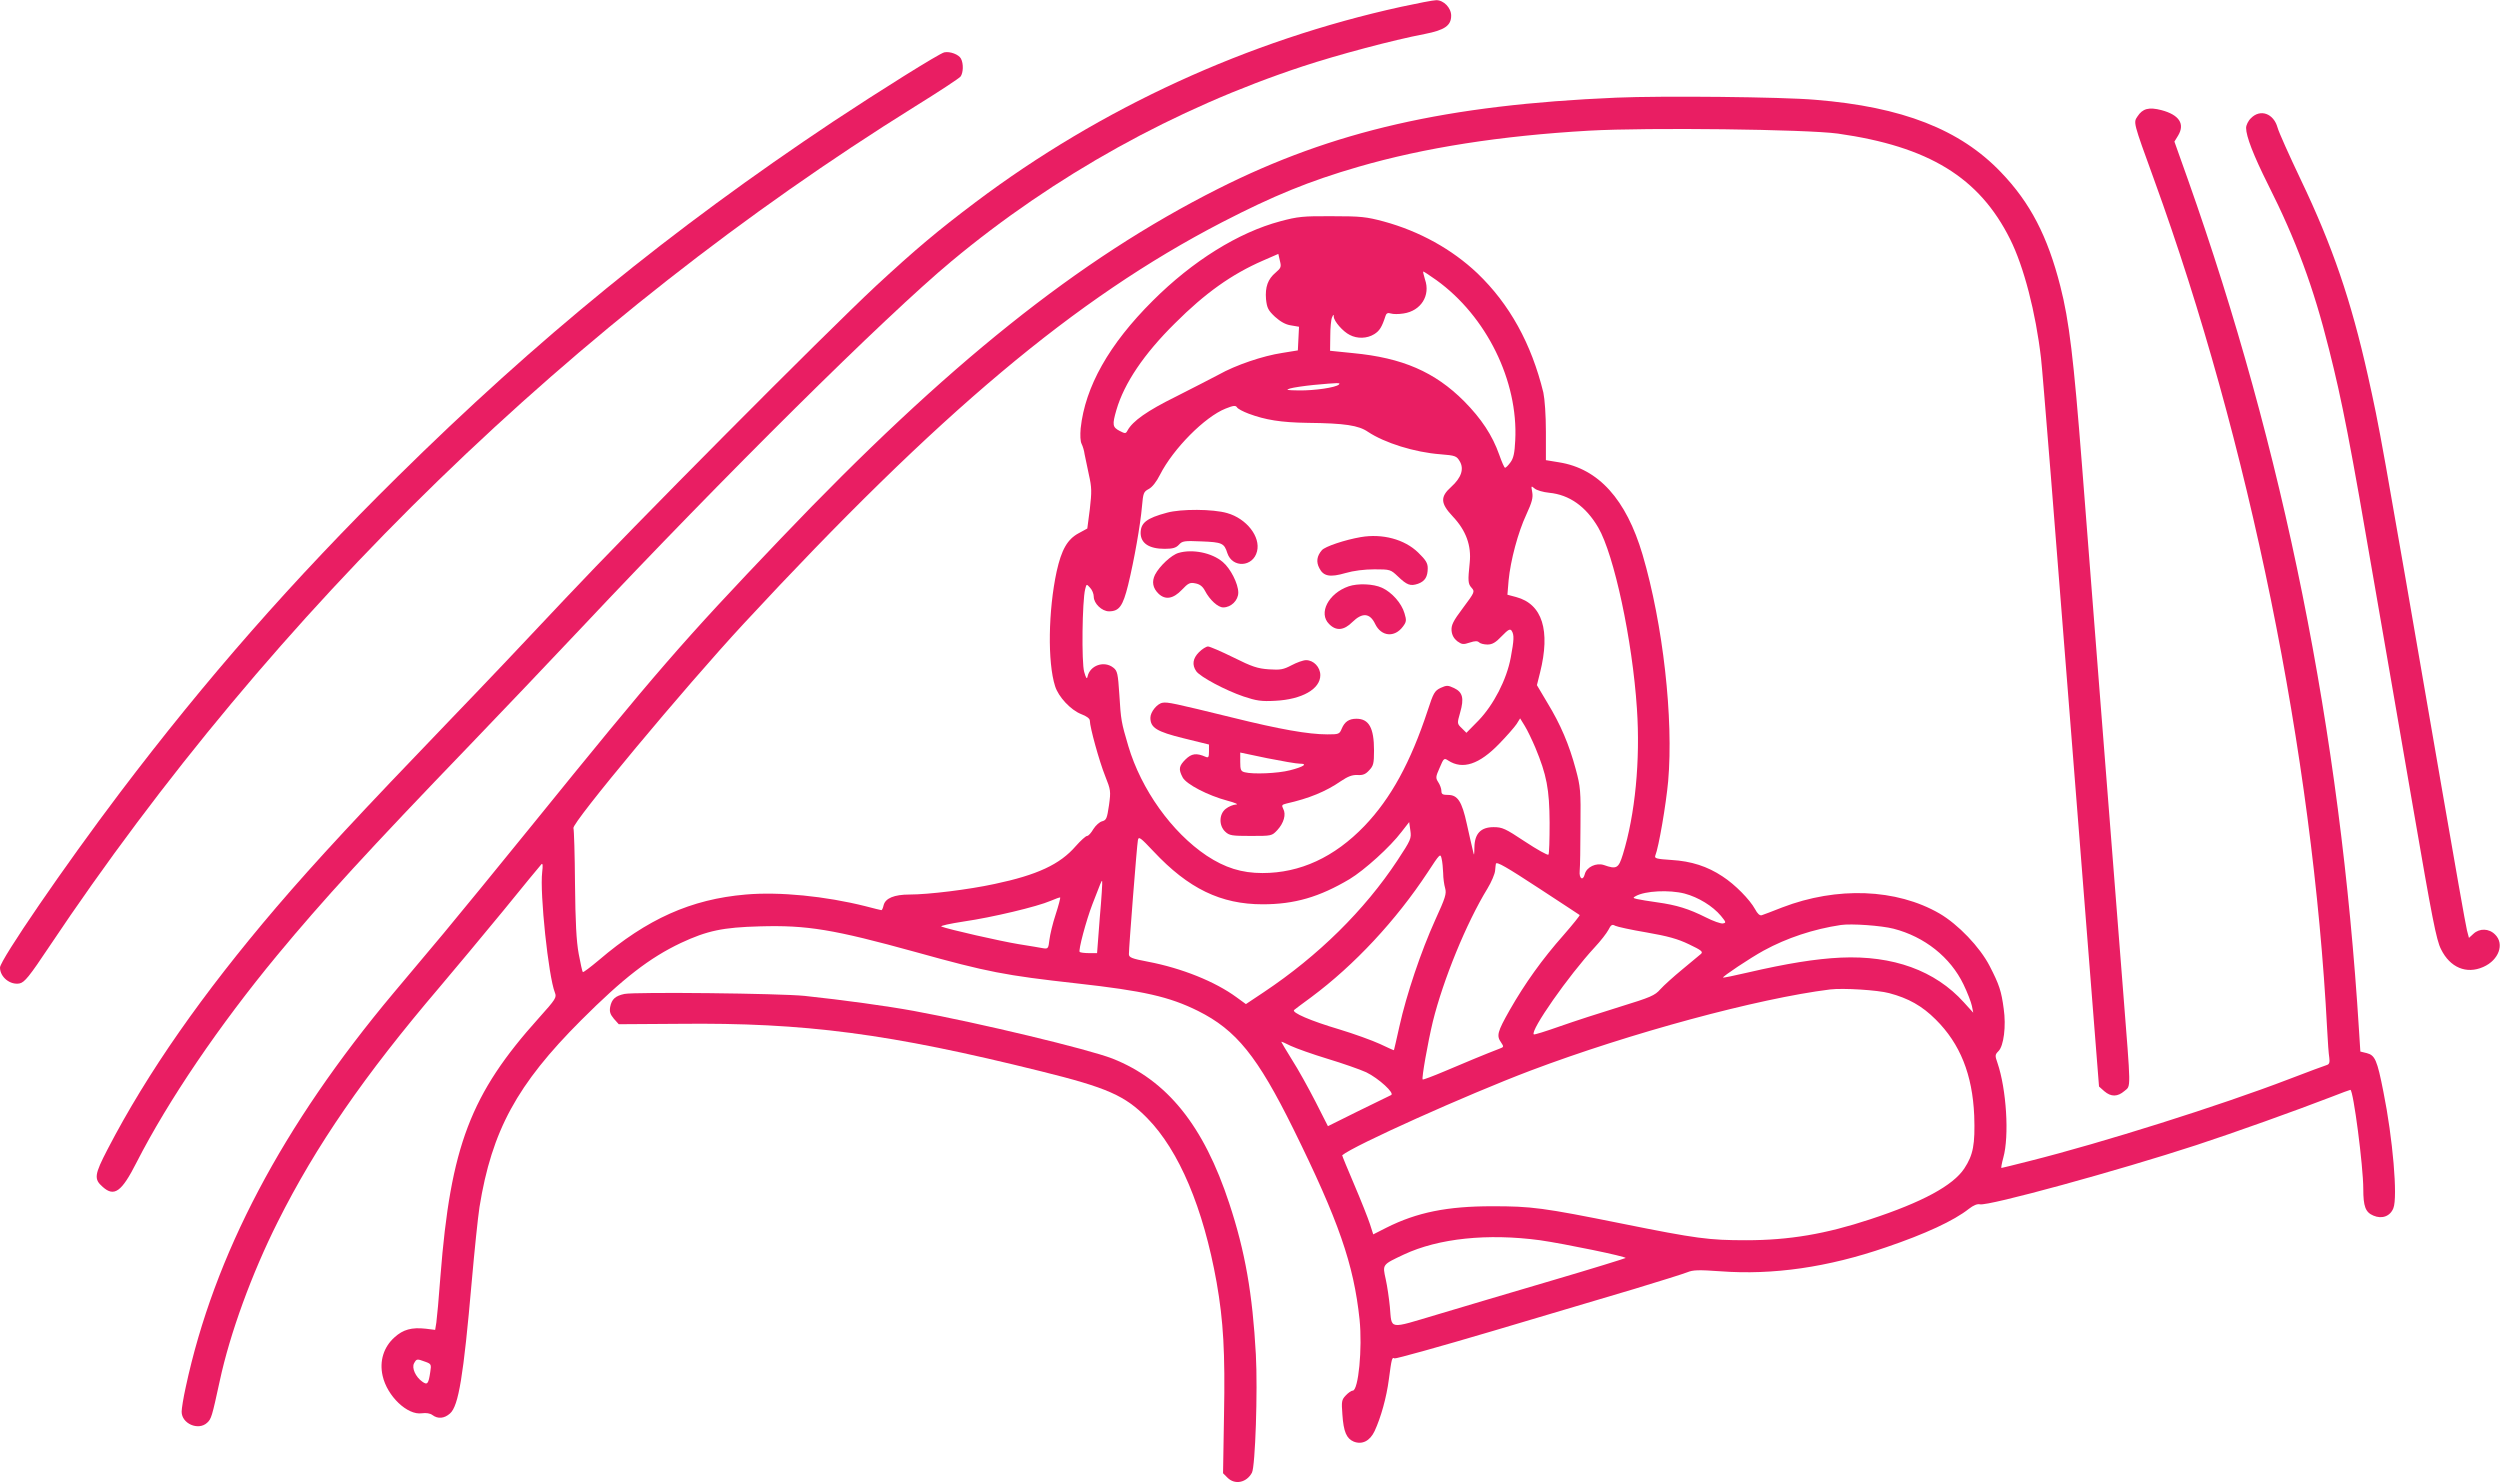
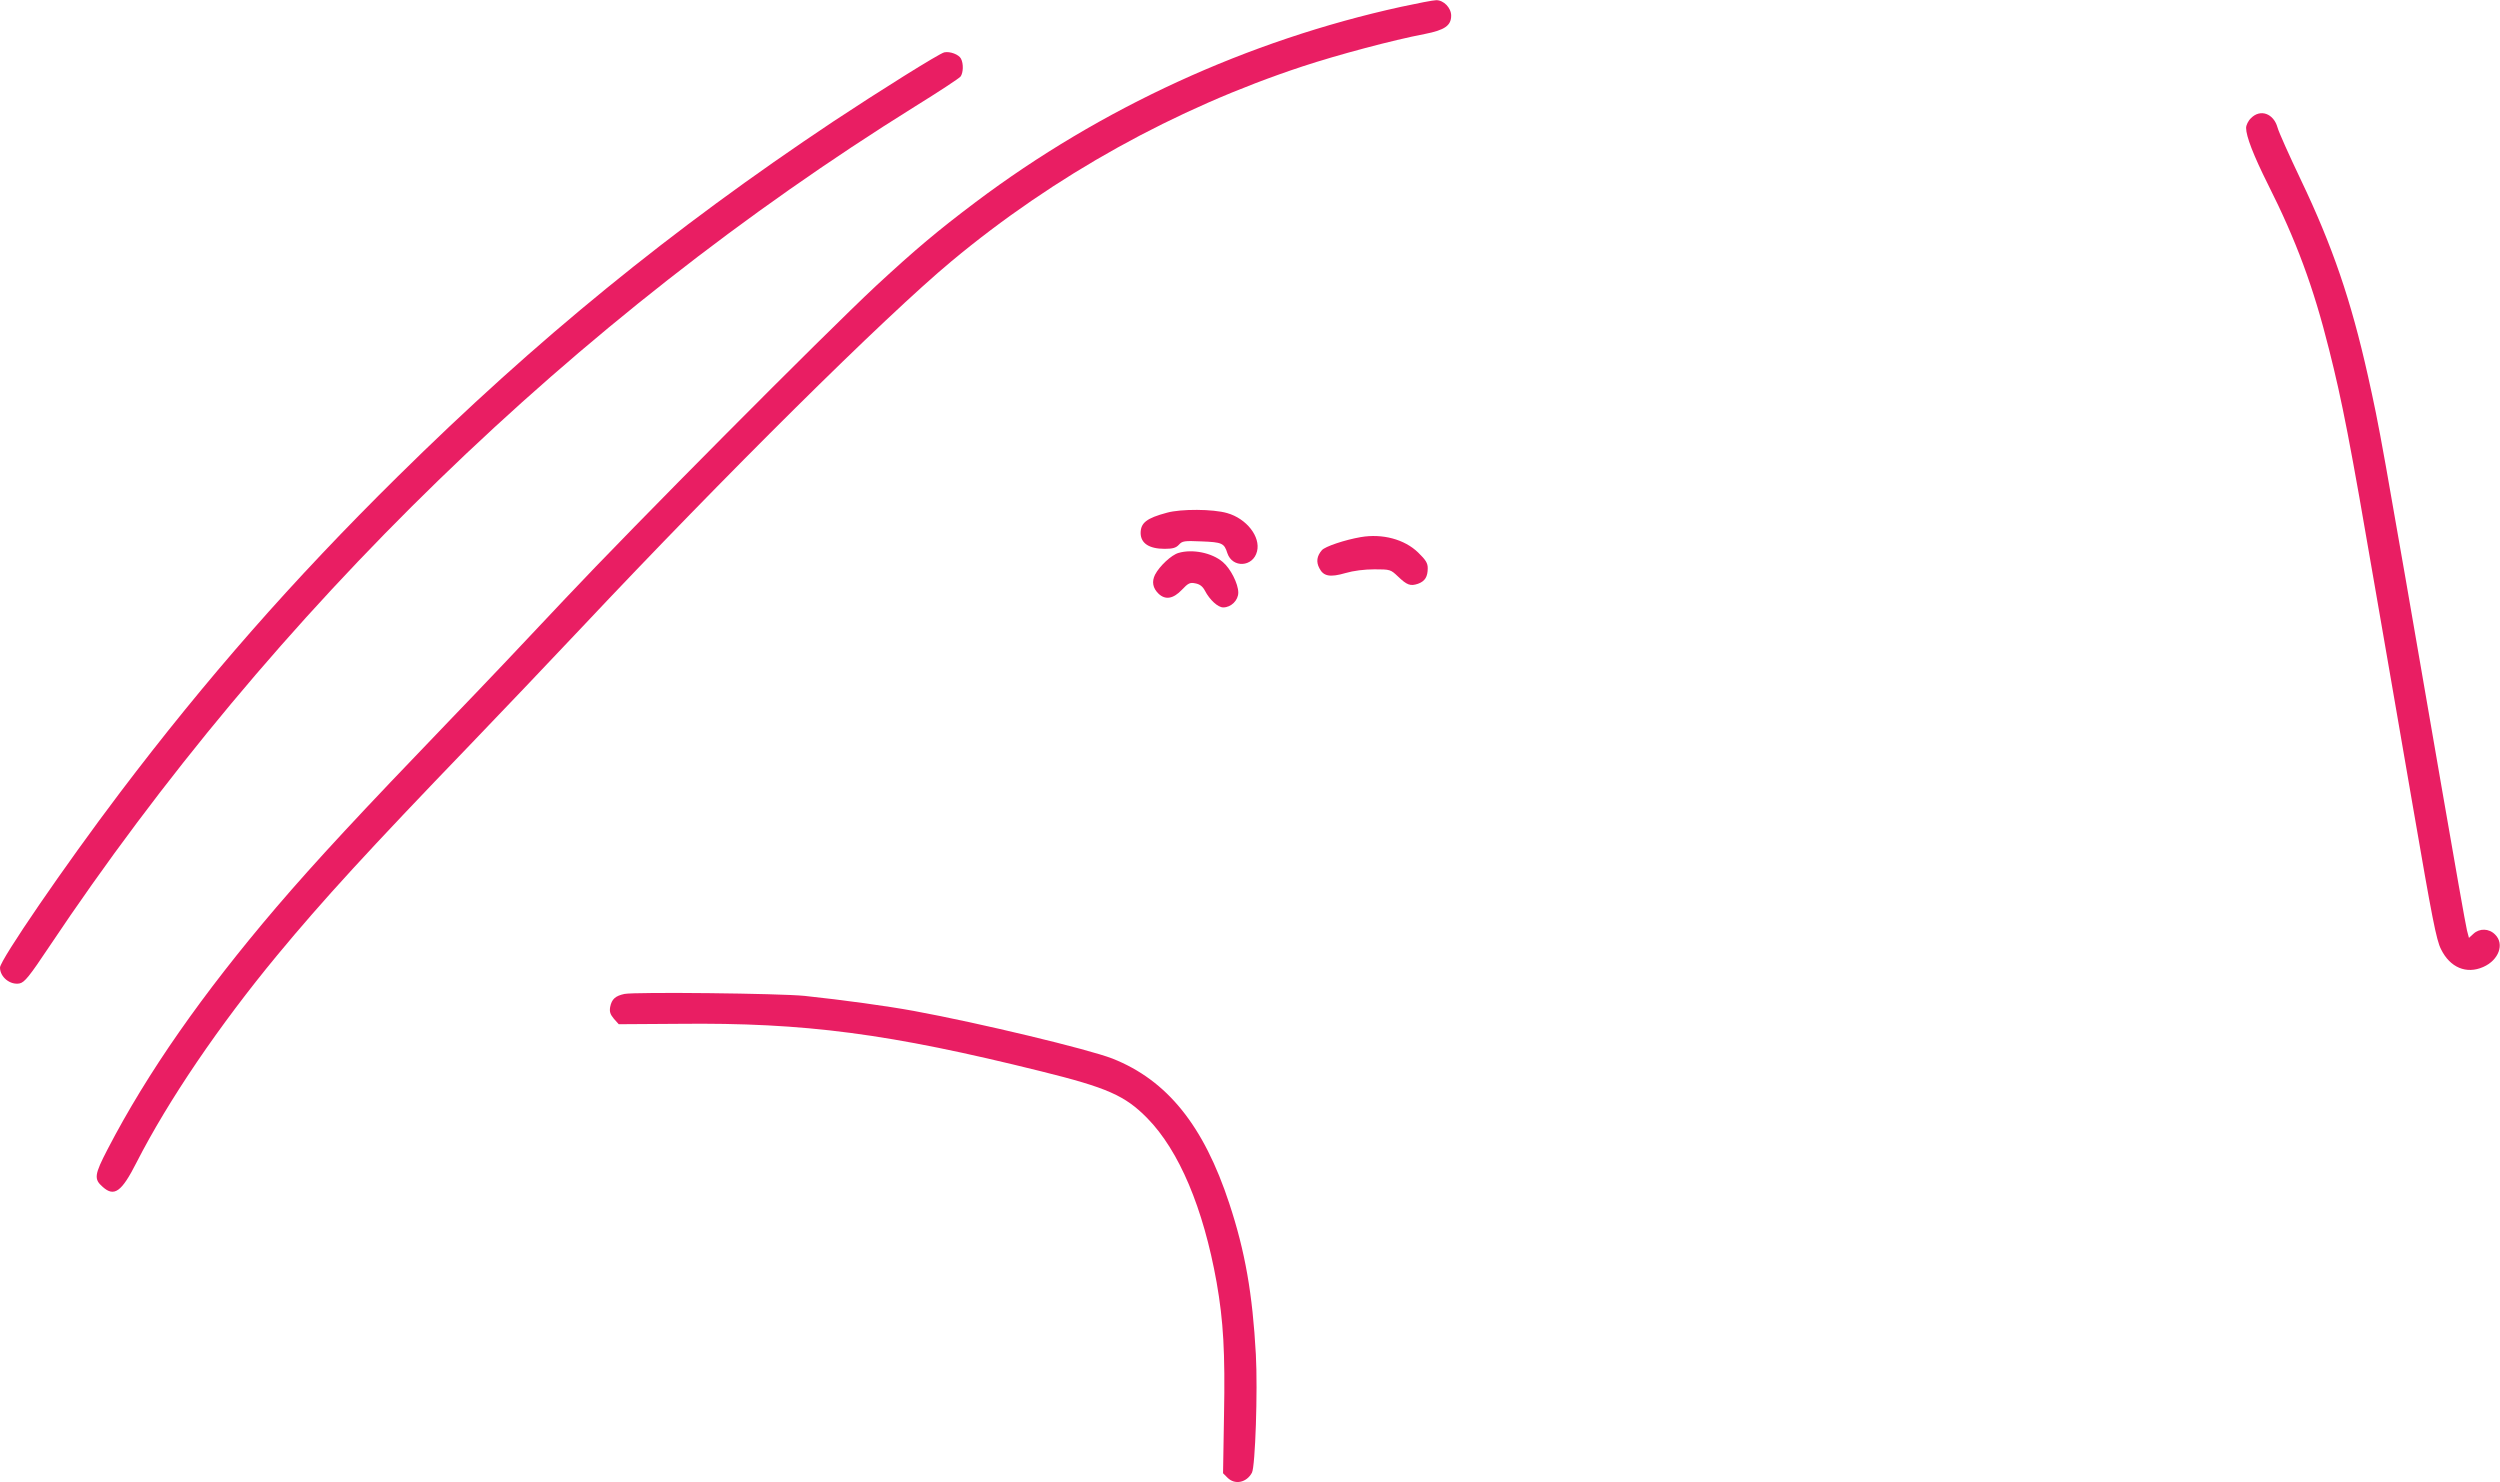
<svg xmlns="http://www.w3.org/2000/svg" version="1.0" width="1280pt" height="759pt" viewBox="0 0 1280 759" preserveAspectRatio="xMidYMid meet">
  <g transform="translate(0,759) scale(0.1,-0.1)" fill="#e91e63" stroke="none">
    <path d="M7173 7555 c-784 -172 -1536 -517 -2178 -1000 -194 -146 -308 -242 -508 -427 -267 -249 -1251 -1239 -1593 -1603 -175 -187 -436 -462 -579 -610 -479 -498 -696 -732 -900 -970 -378 -443 -660 -846 -864 -1239 -68 -131 -71 -153 -25 -193 59 -53 97 -25 173 125 163 319 424 703 721 1062 231 279 467 537 990 1080 151 157 408 427 571 600 729 775 1549 1588 1890 1872 527 439 1144 782 1798 998 179 59 463 135 626 166 102 20 135 43 135 94 0 40 -39 80 -77 79 -15 0 -97 -16 -180 -34z" />
    <path d="M4835 7322 c-25 -5 -336 -200 -570 -355 -828 -552 -1517 -1114 -2229 -1817 -538 -531 -980 -1035 -1423 -1620 -280 -370 -613 -856 -613 -894 0 -49 53 -91 101 -81 25 6 49 35 151 188 1150 1721 2690 3216 4433 4302 121 75 226 144 233 153 14 19 16 66 2 92 -11 21 -56 38 -85 32z" />
-     <path d="M8275 7090 c-866 -37 -1449 -170 -2037 -466 -715 -360 -1390 -900 -2239 -1790 -507 -531 -635 -679 -1279 -1474 -167 -206 -369 -453 -449 -549 -80 -96 -195 -233 -256 -305 -569 -679 -919 -1342 -1064 -2018 -12 -54 -21 -110 -21 -126 0 -61 85 -98 130 -57 22 20 25 30 65 214 52 243 164 550 297 815 196 391 442 748 828 1201 75 88 221 264 325 390 103 127 192 235 197 240 7 7 8 -7 4 -40 -13 -108 32 -534 65 -617 10 -25 5 -33 -82 -130 -350 -389 -452 -657 -504 -1323 -8 -110 -18 -217 -21 -237 l-6 -37 -48 6 c-72 8 -116 -4 -160 -44 -56 -50 -78 -122 -61 -197 23 -104 127 -203 201 -192 22 3 42 0 54 -9 28 -21 61 -18 90 8 44 38 69 193 111 672 14 160 32 333 40 385 63 391 192 628 520 956 216 216 351 320 511 396 135 63 215 80 404 85 242 7 376 -15 800 -132 367 -102 455 -119 823 -160 342 -38 474 -68 621 -141 196 -98 304 -232 488 -604 232 -471 309 -692 339 -976 15 -148 -6 -364 -35 -364 -7 0 -23 -11 -36 -25 -21 -22 -22 -31 -17 -97 6 -89 21 -123 58 -139 43 -17 83 3 107 54 32 69 61 172 73 265 14 106 16 115 29 107 5 -3 232 60 502 140 271 81 598 178 727 216 129 39 250 77 270 85 29 12 57 13 170 5 268 -20 549 20 848 123 200 68 347 136 424 197 23 18 43 26 56 23 40 -11 714 174 1108 303 195 64 508 176 692 247 51 20 94 36 97 36 15 0 66 -391 66 -507 0 -90 11 -120 52 -137 44 -19 86 -3 102 38 23 56 -3 359 -51 596 -32 163 -43 187 -85 198 l-33 8 -7 110 c-95 1527 -385 2968 -876 4355 l-69 194 19 31 c36 60 5 106 -85 130 -65 17 -97 8 -123 -32 -21 -32 -24 -24 85 -324 486 -1338 813 -2945 886 -4350 3 -63 8 -129 11 -146 3 -24 0 -33 -13 -37 -10 -3 -97 -35 -193 -72 -351 -135 -957 -326 -1327 -419 -78 -20 -144 -36 -146 -36 -2 0 2 24 10 53 31 111 16 350 -30 485 -13 37 -13 42 5 60 27 26 40 129 27 217 -12 91 -23 124 -72 219 -50 97 -161 213 -257 269 -220 127 -524 139 -805 31 -49 -20 -97 -37 -105 -40 -10 -3 -22 8 -34 31 -27 49 -102 126 -167 168 -77 51 -159 78 -262 84 -76 5 -87 8 -82 22 18 44 55 262 66 381 28 320 -26 803 -131 1160 -84 284 -226 441 -428 473 l-67 11 0 145 c0 86 -6 168 -13 201 -61 250 -173 453 -338 611 -130 123 -296 215 -479 265 -90 24 -117 27 -265 27 -148 1 -176 -2 -265 -26 -214 -57 -449 -203 -653 -407 -224 -223 -346 -440 -369 -653 -3 -34 -2 -67 5 -80 6 -12 13 -35 15 -52 3 -16 13 -64 22 -105 15 -66 15 -88 5 -176 l-13 -100 -44 -24 c-58 -31 -88 -84 -113 -196 -43 -200 -47 -465 -8 -587 17 -55 80 -122 133 -143 29 -11 45 -23 45 -34 0 -33 48 -207 78 -282 29 -73 30 -78 20 -151 -10 -67 -13 -76 -35 -82 -13 -3 -33 -21 -45 -40 -11 -19 -25 -35 -32 -35 -7 0 -33 -24 -58 -52 -81 -94 -198 -148 -416 -194 -134 -29 -339 -54 -435 -54 -79 0 -124 -19 -133 -55 -3 -14 -8 -25 -11 -25 -3 0 -39 9 -81 20 -207 52 -441 75 -614 60 -280 -24 -505 -125 -752 -336 -43 -36 -80 -64 -82 -61 -3 3 -12 45 -21 93 -12 65 -17 163 -19 359 -1 149 -5 277 -8 285 -10 25 569 720 872 1047 1003 1082 1697 1665 2447 2054 265 137 448 212 700 285 338 98 728 159 1181 185 304 17 1113 7 1274 -15 465 -66 724 -224 882 -541 70 -140 131 -375 158 -609 7 -54 76 -916 154 -1914 l143 -1815 27 -24 c35 -30 68 -29 103 1 34 29 34 -7 -7 516 -35 450 -40 510 -80 1020 -17 212 -35 441 -40 510 -35 447 -73 932 -90 1155 -43 551 -66 744 -111 919 -65 256 -154 428 -304 584 -209 219 -505 335 -950 371 -172 15 -785 21 -1020 11z m-1743 -895 c-41 -34 -55 -75 -50 -137 5 -45 11 -57 46 -90 28 -25 54 -40 82 -44 l41 -7 -3 -60 -3 -61 -80 -13 c-99 -15 -238 -62 -325 -111 -36 -19 -135 -70 -220 -113 -146 -72 -221 -125 -247 -173 -9 -17 -12 -17 -41 -2 -36 19 -38 31 -16 107 40 137 141 287 300 444 154 154 290 251 451 321 l78 34 8 -35 c8 -31 6 -37 -21 -60z m822 -39 c257 -185 420 -517 404 -821 -3 -65 -9 -92 -25 -113 -11 -15 -23 -27 -27 -27 -4 0 -17 30 -30 67 -35 99 -91 184 -180 274 -150 150 -316 222 -568 246 l-118 12 1 75 c0 42 4 85 9 96 7 16 9 17 9 3 1 -23 47 -76 82 -93 38 -20 88 -19 125 4 27 17 39 35 58 94 4 13 12 17 27 12 12 -4 41 -4 65 0 89 13 139 92 110 174 -7 23 -11 41 -9 41 3 0 33 -20 67 -44z m-499 -535 c-16 -15 -123 -31 -204 -30 -63 1 -71 2 -46 10 17 5 71 13 120 18 131 12 140 12 130 2z m-462 -149 c86 -32 165 -45 302 -47 191 -2 261 -13 309 -46 86 -57 239 -105 372 -115 76 -6 82 -9 98 -36 23 -39 8 -84 -44 -131 -57 -51 -55 -84 8 -151 68 -72 96 -149 87 -236 -10 -96 -9 -109 10 -130 17 -19 15 -23 -44 -102 -52 -69 -61 -89 -59 -117 2 -23 12 -40 29 -54 24 -17 31 -18 64 -7 27 9 40 9 48 1 6 -6 25 -11 43 -11 24 0 42 10 73 43 34 35 43 39 51 27 13 -21 12 -46 -5 -137 -21 -113 -88 -242 -165 -322 l-62 -63 -24 24 c-24 23 -24 24 -8 80 21 73 13 104 -31 125 -32 15 -38 15 -69 1 -31 -15 -37 -26 -66 -115 -88 -267 -189 -451 -324 -592 -154 -160 -329 -241 -522 -241 -107 0 -192 27 -286 89 -179 120 -335 339 -401 561 -36 122 -38 132 -46 264 -7 107 -10 121 -30 137 -47 38 -121 13 -133 -46 -3 -14 -8 -7 -17 25 -14 47 -10 364 5 423 7 28 7 28 25 8 11 -11 19 -32 19 -46 0 -35 42 -75 78 -75 52 0 71 26 98 135 31 127 63 309 71 403 6 67 8 74 34 88 18 9 40 37 58 73 68 134 230 297 336 339 40 16 51 17 58 7 4 -8 31 -22 60 -33z m1539 -405 c103 -10 188 -70 251 -178 81 -139 175 -576 198 -927 18 -264 -9 -543 -72 -747 -22 -71 -32 -77 -97 -54 -39 13 -89 -10 -98 -47 -9 -36 -30 -23 -26 17 2 19 4 122 4 229 2 181 0 202 -24 291 -34 127 -78 230 -145 340 l-54 91 16 64 c54 216 12 351 -122 387 l-45 12 6 73 c10 103 48 246 91 338 29 63 35 86 30 114 -6 33 -6 34 12 19 10 -9 44 -19 75 -22z m-71 -1305 c58 -140 72 -212 73 -384 0 -86 -2 -160 -6 -164 -4 -4 -58 26 -120 67 -101 67 -116 74 -161 74 -65 0 -97 -33 -98 -103 -1 -47 -1 -47 -9 -12 -5 19 -18 79 -30 132 -25 115 -47 148 -96 148 -28 0 -34 4 -34 20 0 12 -7 31 -16 45 -14 22 -14 27 7 74 21 50 23 51 44 37 74 -48 159 -20 262 87 39 40 78 85 88 100 l18 29 24 -39 c13 -21 37 -71 54 -111z m-706 -577 c-169 -256 -406 -489 -683 -674 l-93 -62 -48 35 c-109 80 -280 149 -453 182 -85 16 -98 22 -98 39 0 36 41 559 46 583 4 21 12 15 80 -57 179 -191 345 -271 559 -271 163 0 290 37 445 129 76 46 208 165 266 242 l39 50 6 -43 c6 -41 3 -48 -66 -153z m234 -65 c0 -25 5 -60 10 -77 8 -29 2 -48 -51 -164 -72 -159 -147 -381 -183 -544 -15 -66 -27 -121 -28 -122 -1 -1 -34 14 -72 32 -39 18 -133 52 -209 75 -145 43 -245 86 -230 99 5 4 44 34 87 65 222 165 435 394 597 640 62 95 65 98 71 70 4 -16 7 -49 8 -74z m495 -81 c111 -72 202 -133 204 -134 2 -2 -35 -48 -82 -102 -110 -124 -199 -249 -276 -384 -64 -113 -69 -132 -44 -167 14 -21 14 -23 -8 -31 -73 -28 -186 -75 -282 -116 -59 -25 -110 -44 -112 -42 -6 6 26 187 52 296 53 214 171 504 280 682 20 33 38 75 39 92 2 18 3 33 4 35 5 11 51 -15 225 -129z m-2253 -146 l-14 -183 -42 0 c-23 0 -44 3 -47 6 -8 7 33 161 65 244 43 111 47 123 50 119 2 -2 -3 -86 -12 -186z m2994 122 c71 -19 144 -64 186 -114 27 -33 28 -36 10 -39 -10 -2 -50 12 -87 31 -88 44 -149 63 -249 77 -44 6 -91 14 -104 17 -21 5 -21 7 -6 15 48 27 171 33 250 13z m-3220 -107 c-15 -45 -29 -104 -32 -130 -5 -44 -7 -47 -32 -43 -14 3 -71 12 -126 21 -92 15 -360 76 -395 90 -8 4 44 15 115 26 145 21 376 76 445 106 25 11 46 18 48 17 2 -2 -8 -41 -23 -87z m3025 -92 c109 -19 160 -33 218 -61 63 -30 73 -38 61 -49 -8 -7 -51 -43 -95 -79 -45 -37 -96 -83 -113 -102 -28 -32 -49 -41 -208 -90 -98 -30 -236 -75 -307 -100 -71 -25 -131 -44 -133 -41 -19 19 177 300 313 447 29 31 60 71 69 88 13 26 19 30 35 21 10 -5 82 -21 160 -34z m1265 19 c159 -41 291 -146 358 -285 20 -41 39 -91 43 -110 l7 -35 -48 53 c-147 163 -363 241 -630 229 -129 -6 -276 -30 -475 -76 -69 -16 -126 -28 -128 -26 -5 4 140 101 208 138 119 65 255 110 395 131 53 8 208 -3 270 -19z m-22 -330 c98 -26 168 -65 238 -135 125 -124 188 -282 197 -492 5 -148 -5 -201 -51 -271 -58 -87 -214 -172 -482 -260 -227 -75 -414 -107 -635 -107 -190 0 -253 8 -635 85 -407 82 -464 89 -665 89 -230 0 -385 -31 -542 -110 l-67 -34 -17 53 c-9 28 -45 119 -80 201 -35 82 -63 150 -62 151 59 50 641 311 963 433 511 193 1166 370 1535 416 66 8 245 -3 303 -19z m-2876 -336 c76 -23 165 -54 198 -69 64 -31 149 -109 127 -117 -7 -3 -82 -40 -168 -82 l-155 -77 -64 126 c-36 70 -89 166 -120 214 -30 49 -55 90 -55 92 0 2 22 -7 49 -21 28 -13 112 -43 188 -66z m1088 -929 c125 -18 445 -84 438 -91 -5 -3 -172 -55 -373 -114 -201 -59 -466 -138 -590 -175 -256 -76 -233 -80 -244 40 -4 41 -13 104 -21 140 -17 77 -19 74 93 127 178 83 428 109 697 73z m-5708 -622 c31 -11 32 -14 26 -52 -9 -62 -15 -69 -41 -50 -34 24 -55 70 -42 94 13 23 14 24 57 8z" />
    <path d="M5975 4965 c-105 -28 -135 -52 -135 -105 1 -52 44 -80 123 -80 42 0 58 5 73 21 17 19 27 21 116 17 105 -4 116 -9 132 -60 26 -78 132 -72 152 9 19 75 -54 168 -153 196 -72 21 -236 22 -308 2z" />
    <path d="M6967 4840 c-81 -14 -183 -48 -199 -67 -26 -30 -30 -60 -13 -92 21 -42 55 -48 134 -25 41 12 97 19 148 19 81 0 83 -1 120 -36 47 -45 64 -51 103 -38 36 13 50 36 50 80 0 26 -10 42 -49 80 -70 68 -183 98 -294 79z" />
-     <path d="M6034 4759 c-36 -10 -97 -67 -120 -111 -18 -36 -12 -69 18 -98 35 -33 75 -26 119 20 33 35 42 39 70 33 22 -4 37 -16 48 -37 25 -48 67 -86 94 -86 40 0 77 36 77 76 0 45 -40 124 -80 157 -55 47 -155 67 -226 46z" />
-     <path d="M6905 4588 c-104 -36 -156 -138 -100 -193 36 -37 76 -33 119 10 51 50 90 47 117 -10 31 -64 99 -71 142 -13 18 24 19 32 8 68 -15 52 -65 108 -116 131 -44 20 -123 23 -170 7z" />
-     <path d="M6139 4251 c-32 -32 -37 -65 -14 -98 21 -29 148 -97 242 -129 66 -22 91 -26 163 -22 136 7 230 60 230 131 0 41 -34 77 -73 77 -14 0 -48 -12 -74 -26 -42 -22 -57 -25 -116 -21 -58 4 -86 13 -182 61 -63 31 -121 56 -130 56 -9 0 -30 -13 -46 -29z" />
-     <path d="M5953 3992 c-28 -4 -63 -47 -63 -77 0 -51 32 -71 170 -105 l130 -32 0 -35 c0 -30 -3 -34 -17 -28 -48 21 -72 17 -103 -13 -34 -34 -37 -50 -15 -92 18 -35 129 -93 231 -120 38 -10 57 -19 43 -19 -15 -1 -38 -10 -53 -22 -35 -27 -36 -86 -3 -117 21 -20 34 -22 131 -22 107 0 108 0 136 30 33 36 46 80 30 109 -9 18 -7 21 17 27 115 26 201 61 279 115 36 24 57 32 84 31 28 -2 42 4 60 24 22 23 25 35 25 102 0 115 -26 162 -90 162 -38 0 -60 -15 -75 -50 -12 -29 -15 -30 -74 -30 -97 0 -244 26 -486 86 -302 74 -331 80 -357 76z m702 -312 c43 0 20 -16 -51 -34 -62 -16 -189 -21 -231 -10 -20 5 -23 13 -23 53 l0 48 138 -29 c75 -15 150 -28 167 -28z" />
+     <path d="M6034 4759 c-36 -10 -97 -67 -120 -111 -18 -36 -12 -69 18 -98 35 -33 75 -26 119 20 33 35 42 39 70 33 22 -4 37 -16 48 -37 25 -48 67 -86 94 -86 40 0 77 36 77 76 0 45 -40 124 -80 157 -55 47 -155 67 -226 46" />
    <path d="M11525 6985 c-14 -13 -25 -36 -25 -50 0 -43 38 -141 112 -289 145 -288 233 -526 313 -846 67 -266 106 -464 239 -1240 42 -239 127 -736 191 -1105 98 -569 119 -678 143 -725 46 -94 130 -129 216 -91 80 35 110 118 61 166 -31 32 -80 33 -111 4 l-23 -21 -10 38 c-6 22 -64 352 -130 734 -319 1848 -315 1825 -377 2105 -87 389 -182 666 -344 1005 -59 124 -113 244 -119 267 -20 72 -88 97 -136 48z" />
    <path d="M3197 2501 c-46 -10 -65 -26 -73 -67 -4 -24 0 -37 19 -60 l25 -28 308 2 c648 7 1077 -50 1854 -243 339 -84 430 -124 544 -240 163 -166 287 -460 355 -840 35 -199 44 -360 38 -679 l-5 -299 23 -23 c38 -38 98 -25 125 26 17 32 30 420 20 605 -17 311 -55 528 -136 773 -131 399 -318 631 -598 742 -123 48 -680 182 -1017 244 -136 25 -361 56 -559 77 -126 13 -869 21 -923 10z" />
  </g>
</svg>